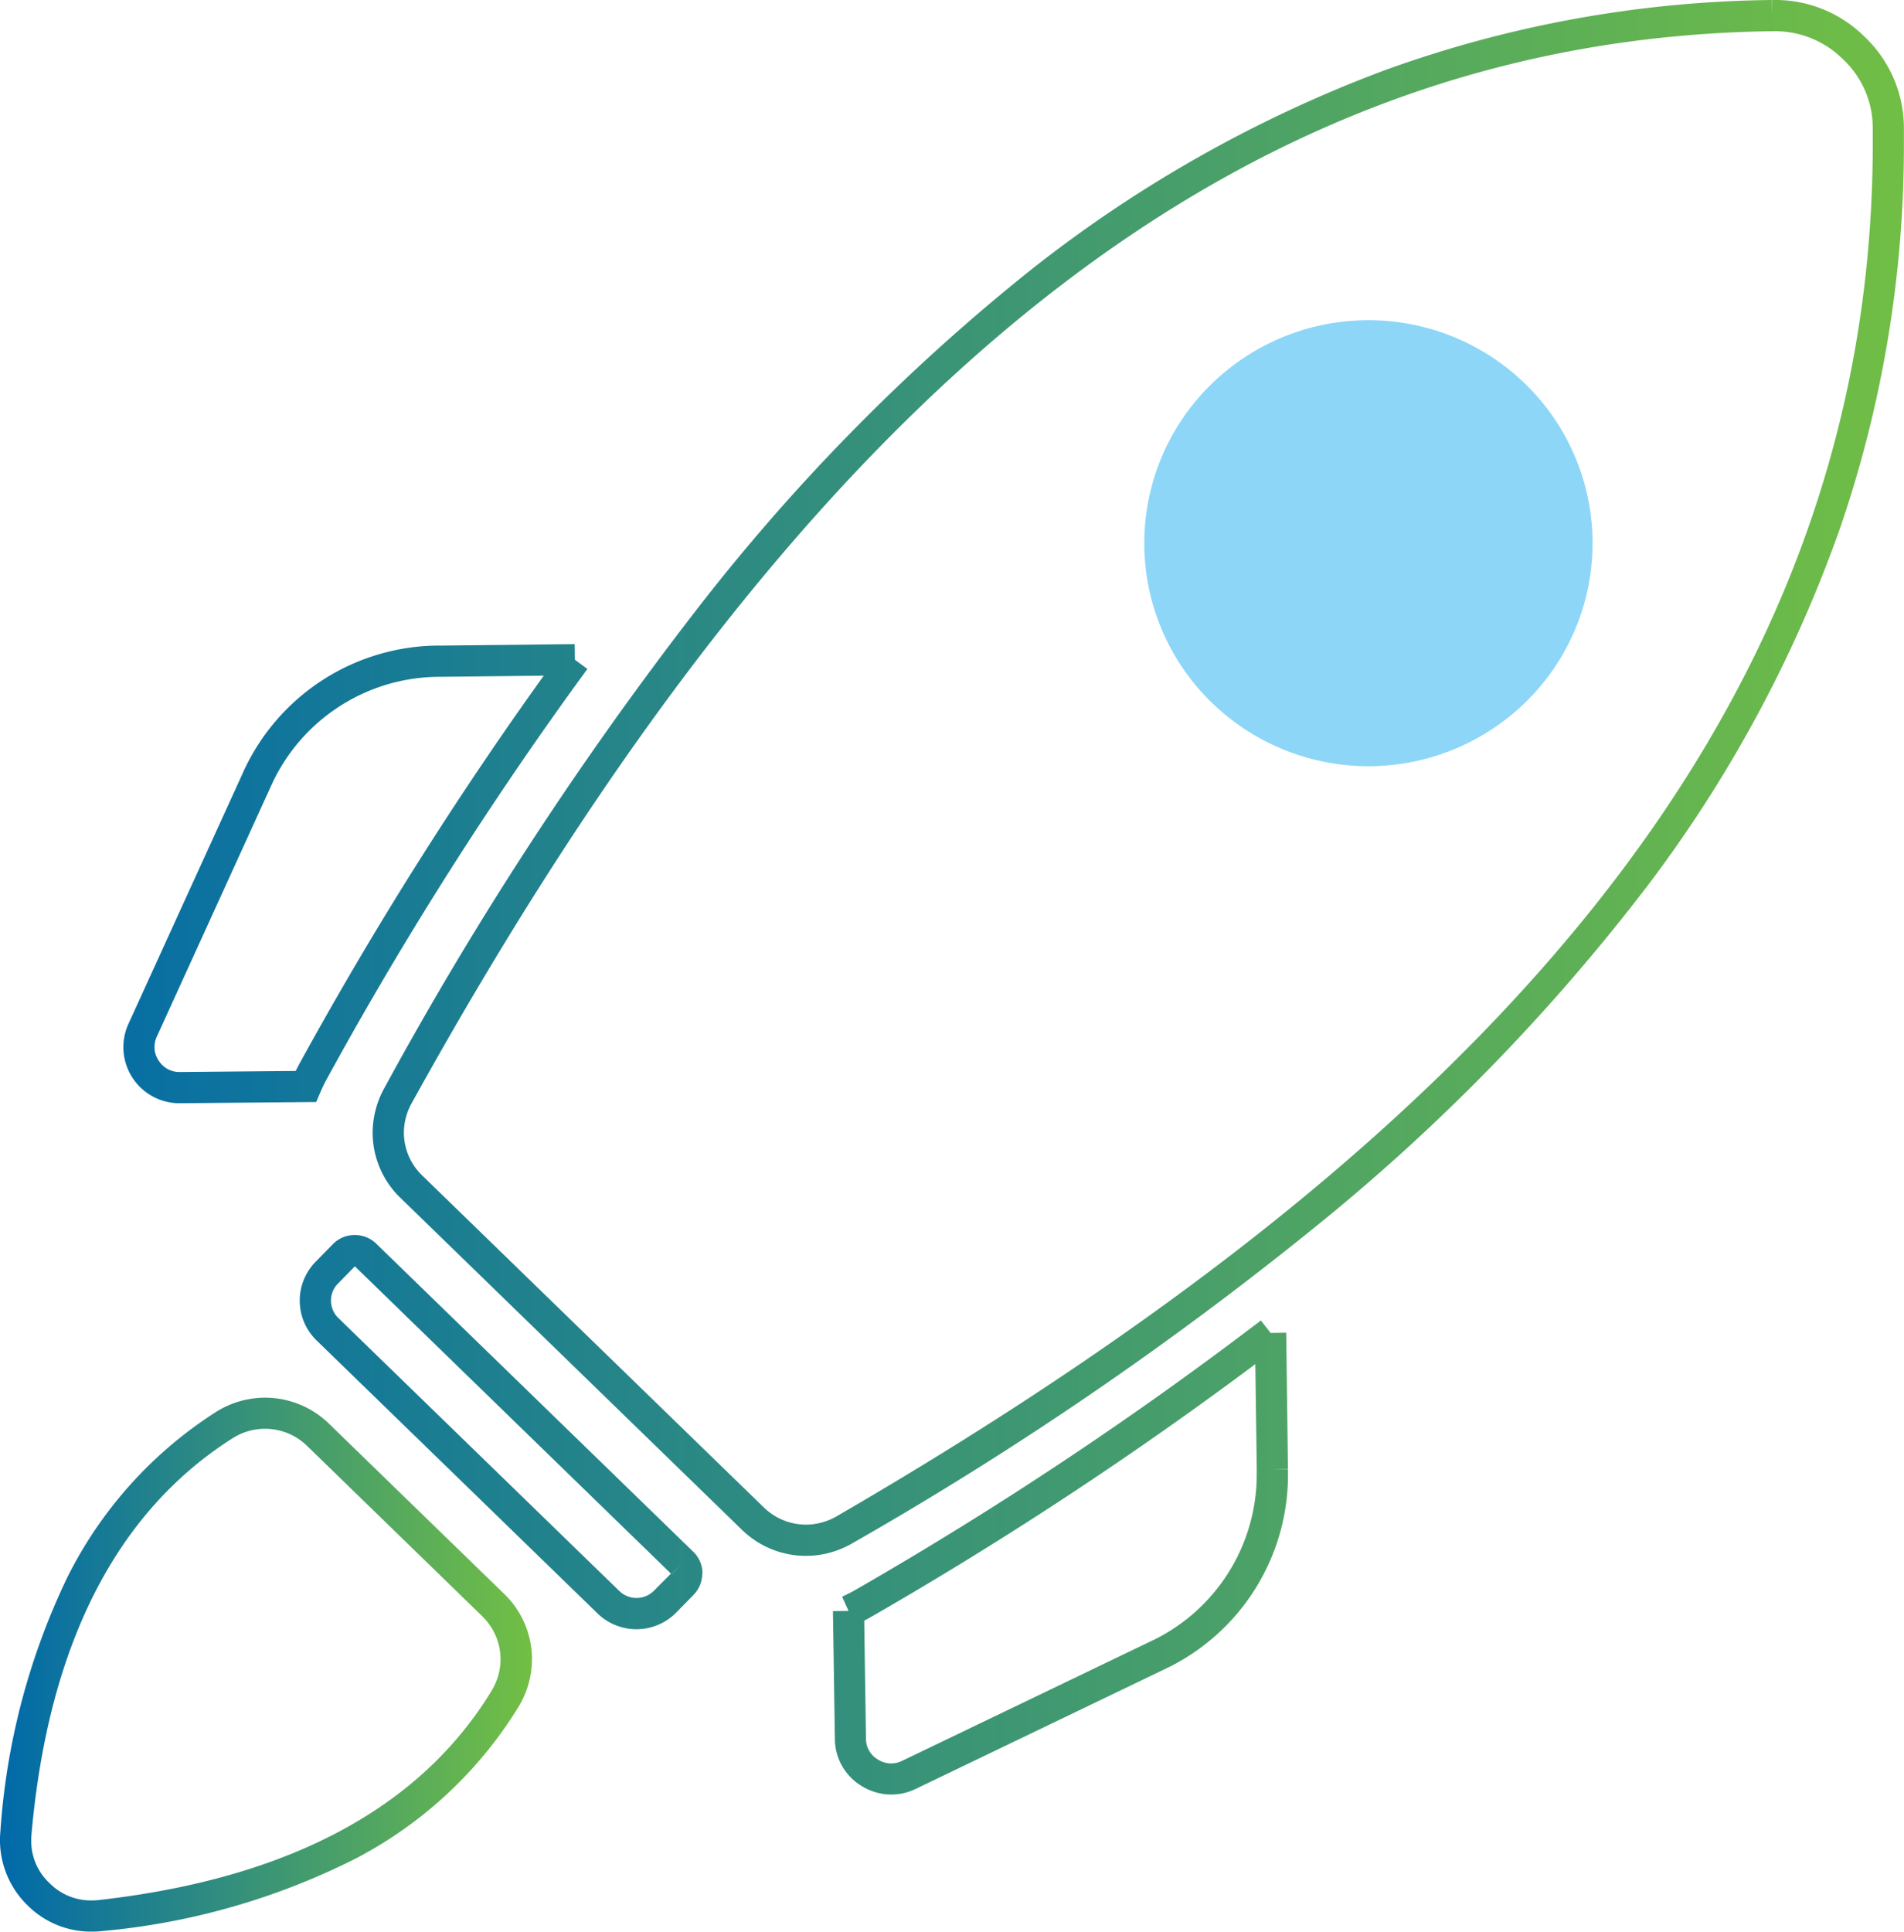
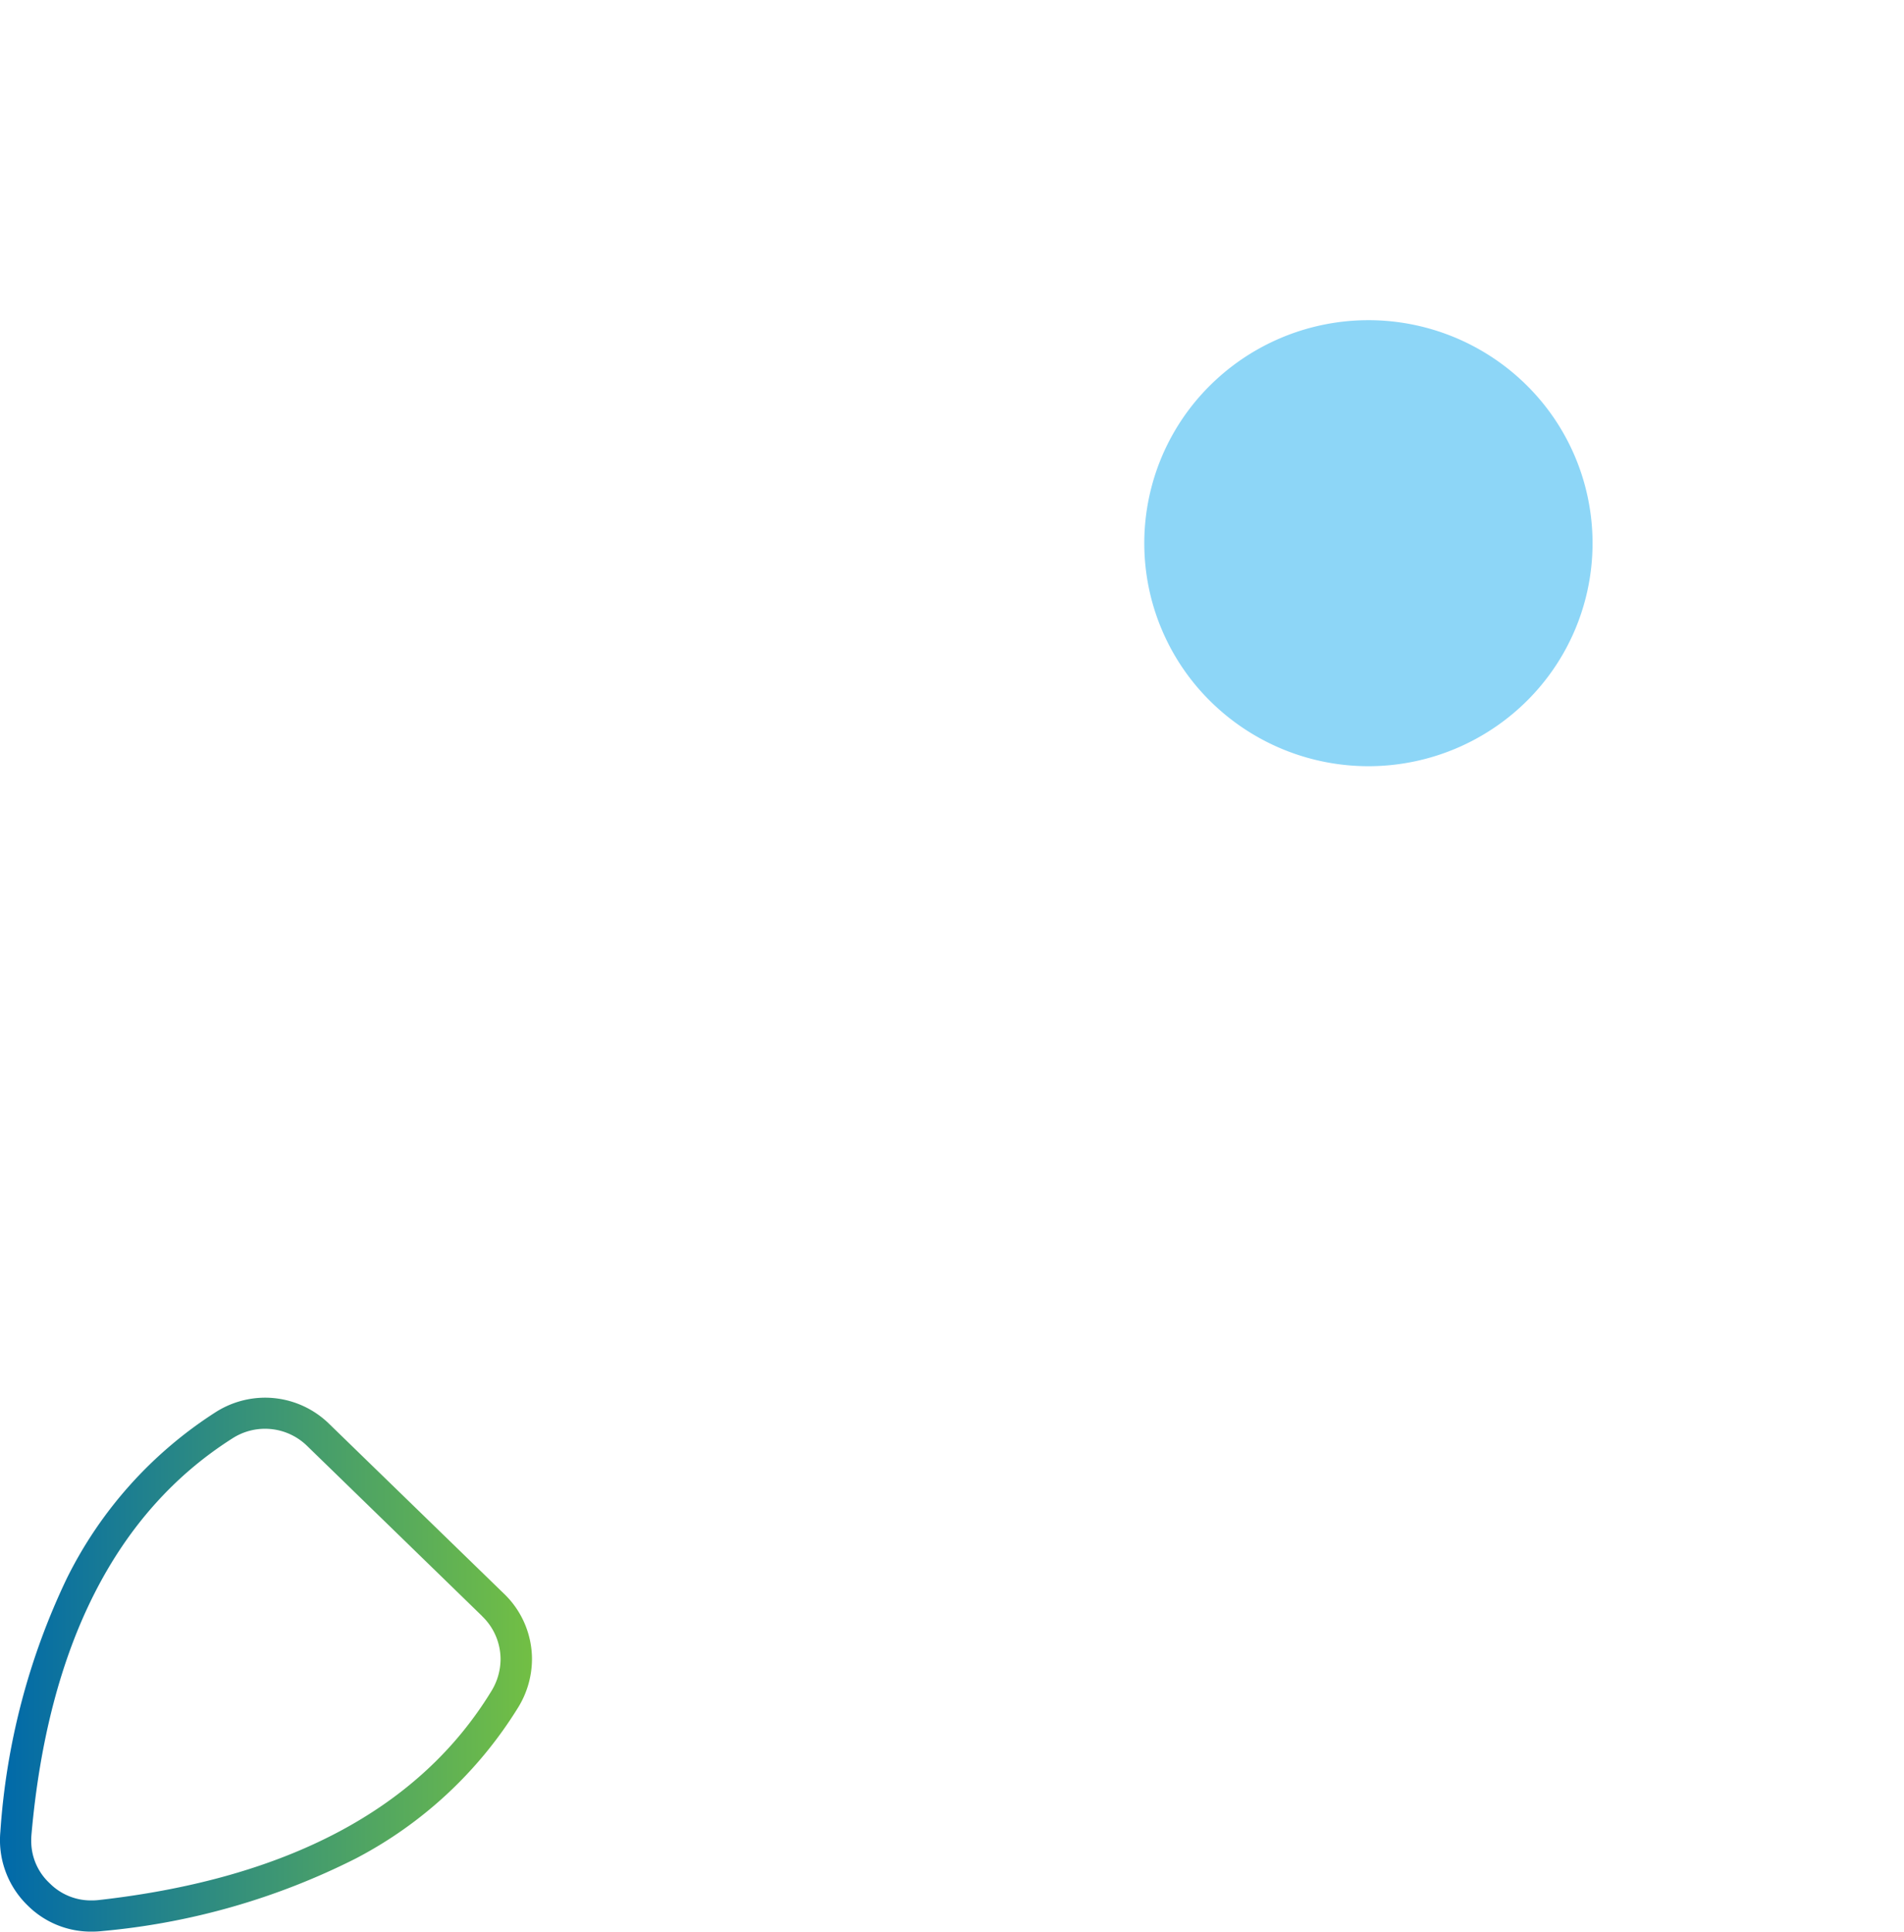
<svg xmlns="http://www.w3.org/2000/svg" width="59.373" height="60.217" viewBox="0 0 59.373 60.217">
  <defs>
    <linearGradient id="linear-gradient" x1="1" y1="0.5" x2="0" y2="0.5" gradientUnits="objectBoundingBox">
      <stop offset="0" stop-color="#72bf44" />
      <stop offset="0.507" stop-color="#3a9476" />
      <stop offset="1" stop-color="#0069aa" />
    </linearGradient>
  </defs>
  <g id="Group_3073" data-name="Group 3073" transform="translate(-128.491 -705.622)">
    <path id="Path_7634" data-name="Path 7634" d="M30.617,7.4a7.014,7.014,0,0,0-9.884.12,6.923,6.923,0,0,0,.122,9.83,7.014,7.014,0,0,0,9.882-.12,6.926,6.926,0,0,0-.12-9.83" transform="translate(145.428 710.181)" fill="#8dd6f7" />
    <g id="Group_3072" data-name="Group 3072" transform="translate(128.491 705.622)">
-       <path id="Path_7633" data-name="Path 7633" d="M16.087,20.579h0l-4.186.046a6.261,6.261,0,0,0-5.747,3.729l-3.542,7.77a1.275,1.275,0,0,0-.118.53,1.28,1.28,0,0,0,1.281,1.264h.012l3.91-.035a5.378,5.378,0,0,1,.243-.5,115.777,115.777,0,0,1,8.146-12.807A115.777,115.777,0,0,0,7.941,33.386a5.378,5.378,0,0,0-.243.5l-3.91.035H3.776a1.28,1.28,0,0,1-1.281-1.264,1.275,1.275,0,0,1,.118-.53l3.542-7.77A6.261,6.261,0,0,1,11.9,20.626l4.186-.046h0l-4.186.046a6.261,6.261,0,0,0-5.747,3.729l-3.542,7.77a1.275,1.275,0,0,0-.118.53,1.28,1.28,0,0,0,1.281,1.264h.012l3.91-.035a5.378,5.378,0,0,1,.243-.5,115.777,115.777,0,0,1,8.146-12.807A115.777,115.777,0,0,0,7.941,33.386a5.378,5.378,0,0,0-.243.5l-3.91.035H3.776a1.28,1.28,0,0,1-1.281-1.264,1.275,1.275,0,0,1,.118-.53l3.542-7.77A6.261,6.261,0,0,1,11.9,20.626l4.186-.046ZM37.779,41.561h0l.058,4.255v.095a6.226,6.226,0,0,1-3.605,5.714l-7.722,3.711a1.251,1.251,0,0,1-1.225-.062,1.235,1.235,0,0,1-.606-1.061l-.06-3.985c.166-.075.33-.16.492-.253a117.284,117.284,0,0,0,12.668-8.414,117.284,117.284,0,0,1-12.668,8.414c-.162.093-.326.177-.492.253l.06,3.985a1.235,1.235,0,0,0,.606,1.061,1.251,1.251,0,0,0,1.225.062l7.722-3.711a6.226,6.226,0,0,0,3.605-5.714v-.095l-.058-4.255h0l.058,4.255v.095a6.226,6.226,0,0,1-3.605,5.714l-7.722,3.711a1.251,1.251,0,0,1-1.225-.062,1.235,1.235,0,0,1-.606-1.061l-.06-3.985c.166-.075.33-.16.492-.253a117.284,117.284,0,0,0,12.668-8.414,117.284,117.284,0,0,1-12.668,8.414c-.162.093-.326.177-.492.253l.06,3.985a1.235,1.235,0,0,0,.606,1.061,1.251,1.251,0,0,0,1.225.062l7.722-3.711a6.226,6.226,0,0,0,3.605-5.714v-.095l-.058-4.255ZM19.44,48.733h0L9.551,39.127a.468.468,0,0,0-.658.008l-.548.559a1.241,1.241,0,0,0,.023,1.753l8.767,8.517a1.255,1.255,0,0,0,1.765-.019l.546-.557a.47.47,0,0,0,.131-.324.454.454,0,0,0-.139-.33.454.454,0,0,1,.139.33.47.47,0,0,1-.131.324l-.546.557a1.255,1.255,0,0,1-1.765.019L8.369,41.447a1.241,1.241,0,0,1-.023-1.753l.548-.559a.468.468,0,0,1,.658-.008l9.888,9.607h0L9.551,39.127a.468.468,0,0,0-.658.008l-.548.559a1.241,1.241,0,0,0,.023,1.753l8.767,8.517a1.255,1.255,0,0,0,1.765-.019l.546-.557a.47.47,0,0,0,.131-.324.454.454,0,0,0-.139-.33.454.454,0,0,1,.139.33.47.47,0,0,1-.131.324l-.546.557a1.255,1.255,0,0,1-1.765.019L8.369,41.447a1.241,1.241,0,0,1-.023-1.753l.548-.559a.468.468,0,0,1,.658-.008l9.888,9.607Zm2.193-1.385h0L10.992,37.013a2.345,2.345,0,0,1-.725-1.688,2.392,2.392,0,0,1,.3-1.154C23.109,11.507,36.809.722,53.421.5h.056a3.463,3.463,0,0,1,2.49,1.011,3.439,3.439,0,0,1,1.076,2.508c0,.143,0,.287,0,.43C57.046,20.8,46.764,34.79,24.5,47.7a2.408,2.408,0,0,1-1.206.328,2.372,2.372,0,0,1-1.659-.681,2.372,2.372,0,0,0,1.659.681A2.408,2.408,0,0,0,24.5,47.7C46.764,34.79,57.046,20.8,57.046,4.449c0-.143,0-.287,0-.43a3.439,3.439,0,0,0-1.076-2.508A3.463,3.463,0,0,0,53.477.5h-.056C36.809.722,23.109,11.507,10.57,34.171a2.392,2.392,0,0,0-.3,1.154,2.345,2.345,0,0,0,.725,1.688L21.633,47.348h0L10.992,37.013a2.345,2.345,0,0,1-.725-1.688,2.392,2.392,0,0,1,.3-1.154C23.109,11.507,36.809.722,53.421.5h.056a3.463,3.463,0,0,1,2.49,1.011,3.439,3.439,0,0,1,1.076,2.508c0,.143,0,.287,0,.43C57.046,20.8,46.764,34.79,24.5,47.7a2.408,2.408,0,0,1-1.206.328,2.372,2.372,0,0,1-1.659-.681,2.372,2.372,0,0,0,1.659.681A2.408,2.408,0,0,0,24.5,47.7C46.764,34.79,57.046,20.8,57.046,4.449c0-.143,0-.287,0-.43a3.439,3.439,0,0,0-1.076-2.508A3.463,3.463,0,0,0,53.477.5h-.056C36.809.722,23.109,11.507,10.57,34.171a2.392,2.392,0,0,0-.3,1.154,2.345,2.345,0,0,0,.725,1.688L21.633,47.348Z" transform="translate(1.84 -0.013)" fill="url(#linear-gradient)" />
-       <path id="Path_7633_-_Outline" data-name="Path 7633 - Outline" d="M53.408,0h.056a3.94,3.94,0,0,1,2.829,1.148A3.919,3.919,0,0,1,57.517,4c0,.144,0,.291,0,.436a36.787,36.787,0,0,1-1.981,12A41.127,41.127,0,0,1,49.5,27.642,62.165,62.165,0,0,1,39.273,38.157a108.012,108.012,0,0,1-14.545,9.952,2.9,2.9,0,0,1-1.45.394,2.858,2.858,0,0,1-2-.818l.339-.349-.339.349L10.64,37.348a2.824,2.824,0,0,1-.873-2.037,2.893,2.893,0,0,1,.363-1.388,111.12,111.12,0,0,1,9.693-14.858A62.659,62.659,0,0,1,30.154,8.524,40.808,40.808,0,0,1,41.3,2.2,36.541,36.541,0,0,1,53.4,0l.007.486Zm3.138,4.422c0-.136,0-.274,0-.41a2.939,2.939,0,0,0-.93-2.166A3,3,0,0,0,53.464.973h-.052c-16.455.221-29.937,10.841-42.429,33.42a1.916,1.916,0,0,0-.242.918,1.859,1.859,0,0,0,.578,1.339l10.64,10.336h0a1.89,1.89,0,0,0,1.32.543,1.925,1.925,0,0,0,.962-.263c22.04-12.78,32.306-26.39,32.306-42.832V4.422ZM16.068,20.079l.005.486.391.289A115.587,115.587,0,0,0,8.353,33.608a4.914,4.914,0,0,0-.221.453l-.125.293-4.245.038a1.748,1.748,0,0,1-1.606-2.482L5.7,24.139a6.723,6.723,0,0,1,6.184-4.014Zm-8.7,13.307q.062-.126.13-.249a118.328,118.328,0,0,1,7.605-12.074l-3.214.036a5.771,5.771,0,0,0-5.309,3.444l-3.542,7.77a.79.79,0,0,0-.074.329.754.754,0,0,0,.13.419.762.762,0,0,0,.664.358h.012ZM9.214,38.5a.951.951,0,0,1,.661.266l9.89,9.608a.934.934,0,0,1,.287.679H19.11l.316-.33-.323.33h0l0,0,0,0h.942a.951.951,0,0,1-.266.661l0,0-.546.557a1.742,1.742,0,0,1-2.451.028L8.016,41.783a1.728,1.728,0,0,1-.031-2.444l.547-.559A.946.946,0,0,1,9.214,38.5Zm9.855,10.556L9.213,39.476l-.533.545a.741.741,0,0,0-.212.524.751.751,0,0,0,.228.541L17.462,49.6a.769.769,0,0,0,1.079-.012Zm18.4-7.889.3.386.486-.007L38.31,45.8l-.486.007h.487V45.9a6.7,6.7,0,0,1-3.881,6.152l-7.722,3.712a1.742,1.742,0,0,1-.77.179,1.759,1.759,0,0,1-.92-.265,1.723,1.723,0,0,1-.837-1.469l-.06-3.984.486-.007-.2-.443c.146-.066.3-.144.451-.232A117.019,117.019,0,0,0,37.469,41.162Zm-.132,4.644-.045-3.286a119.709,119.709,0,0,1-11.951,7.863q-.124.071-.245.134l.055,3.676a.749.749,0,0,0,.374.654.764.764,0,0,0,.756.039l7.725-3.713a5.744,5.744,0,0,0,3.33-5.275Z" transform="translate(1.853 0)" fill="url(#linear-gradient)" />
      <path id="Path_7635" data-name="Path 7635" d="M15.388,29.061h0l-5.45-5.293a2.364,2.364,0,0,0-2.946-.3Q1.319,27.069.51,36.179c-.008.077-.01.154-.01.231a2.279,2.279,0,0,0,.72,1.674,2.3,2.3,0,0,0,1.644.675,2.467,2.467,0,0,0,.289-.015q9.129-1.027,12.612-6.757a2.388,2.388,0,0,0,.349-1.235,2.35,2.35,0,0,0-.725-1.692,2.35,2.35,0,0,1,.725,1.692,2.388,2.388,0,0,1-.349,1.235q-3.484,5.729-12.612,6.757a2.467,2.467,0,0,1-.289.015,2.3,2.3,0,0,1-1.644-.675A2.279,2.279,0,0,1,.5,36.411c0-.077,0-.154.01-.231q.81-9.109,6.483-12.712a2.364,2.364,0,0,1,2.946.3l5.45,5.293h0l-5.45-5.293a2.364,2.364,0,0,0-2.946-.3Q1.319,27.069.51,36.179c-.008.077-.01.154-.01.231a2.279,2.279,0,0,0,.72,1.674,2.3,2.3,0,0,0,1.644.675,2.467,2.467,0,0,0,.289-.015q9.129-1.027,12.612-6.757a2.388,2.388,0,0,0,.349-1.235,2.35,2.35,0,0,0-.725-1.692,2.35,2.35,0,0,1,.725,1.692,2.388,2.388,0,0,1-.349,1.235q-3.484,5.729-12.612,6.757a2.467,2.467,0,0,1-.289.015,2.3,2.3,0,0,1-1.644-.675A2.279,2.279,0,0,1,.5,36.411c0-.077,0-.154.01-.231q.81-9.109,6.483-12.712a2.364,2.364,0,0,1,2.946.3l5.45,5.293Z" transform="translate(-0.013 20.97)" fill="url(#linear-gradient)" />
      <path id="Path_7635_-_Outline" data-name="Path 7635 - Outline" d="M8.266,22.587a2.858,2.858,0,0,1,2,.818l5.45,5.293-.339.349.339-.349a2.828,2.828,0,0,1,.873,2.041,2.884,2.884,0,0,1-.419,1.485,13.032,13.032,0,0,1-5.082,4.732,21.893,21.893,0,0,1-7.893,2.258,2.933,2.933,0,0,1-.344.018A2.792,2.792,0,0,1,.866,38.42a2.837,2.837,0,0,1-.855-2.3,21.633,21.633,0,0,1,2.077-7.908,13,13,0,0,1,4.63-5.169A2.877,2.877,0,0,1,8.266,22.587Zm6.769,6.81L9.586,24.1a1.878,1.878,0,0,0-2.345-.24C3.61,26.169,1.5,30.322.981,36.209v.005a1.828,1.828,0,0,0-.007.183,1.792,1.792,0,0,0,.572,1.325,1.814,1.814,0,0,0,1.3.538,1.988,1.988,0,0,0,.232-.012c5.9-.664,10.023-2.86,12.253-6.527a1.909,1.909,0,0,0,.278-.982,1.863,1.863,0,0,0-.578-1.343Z" transform="translate(0 20.984)" fill="url(#linear-gradient)" />
    </g>
  </g>
</svg>